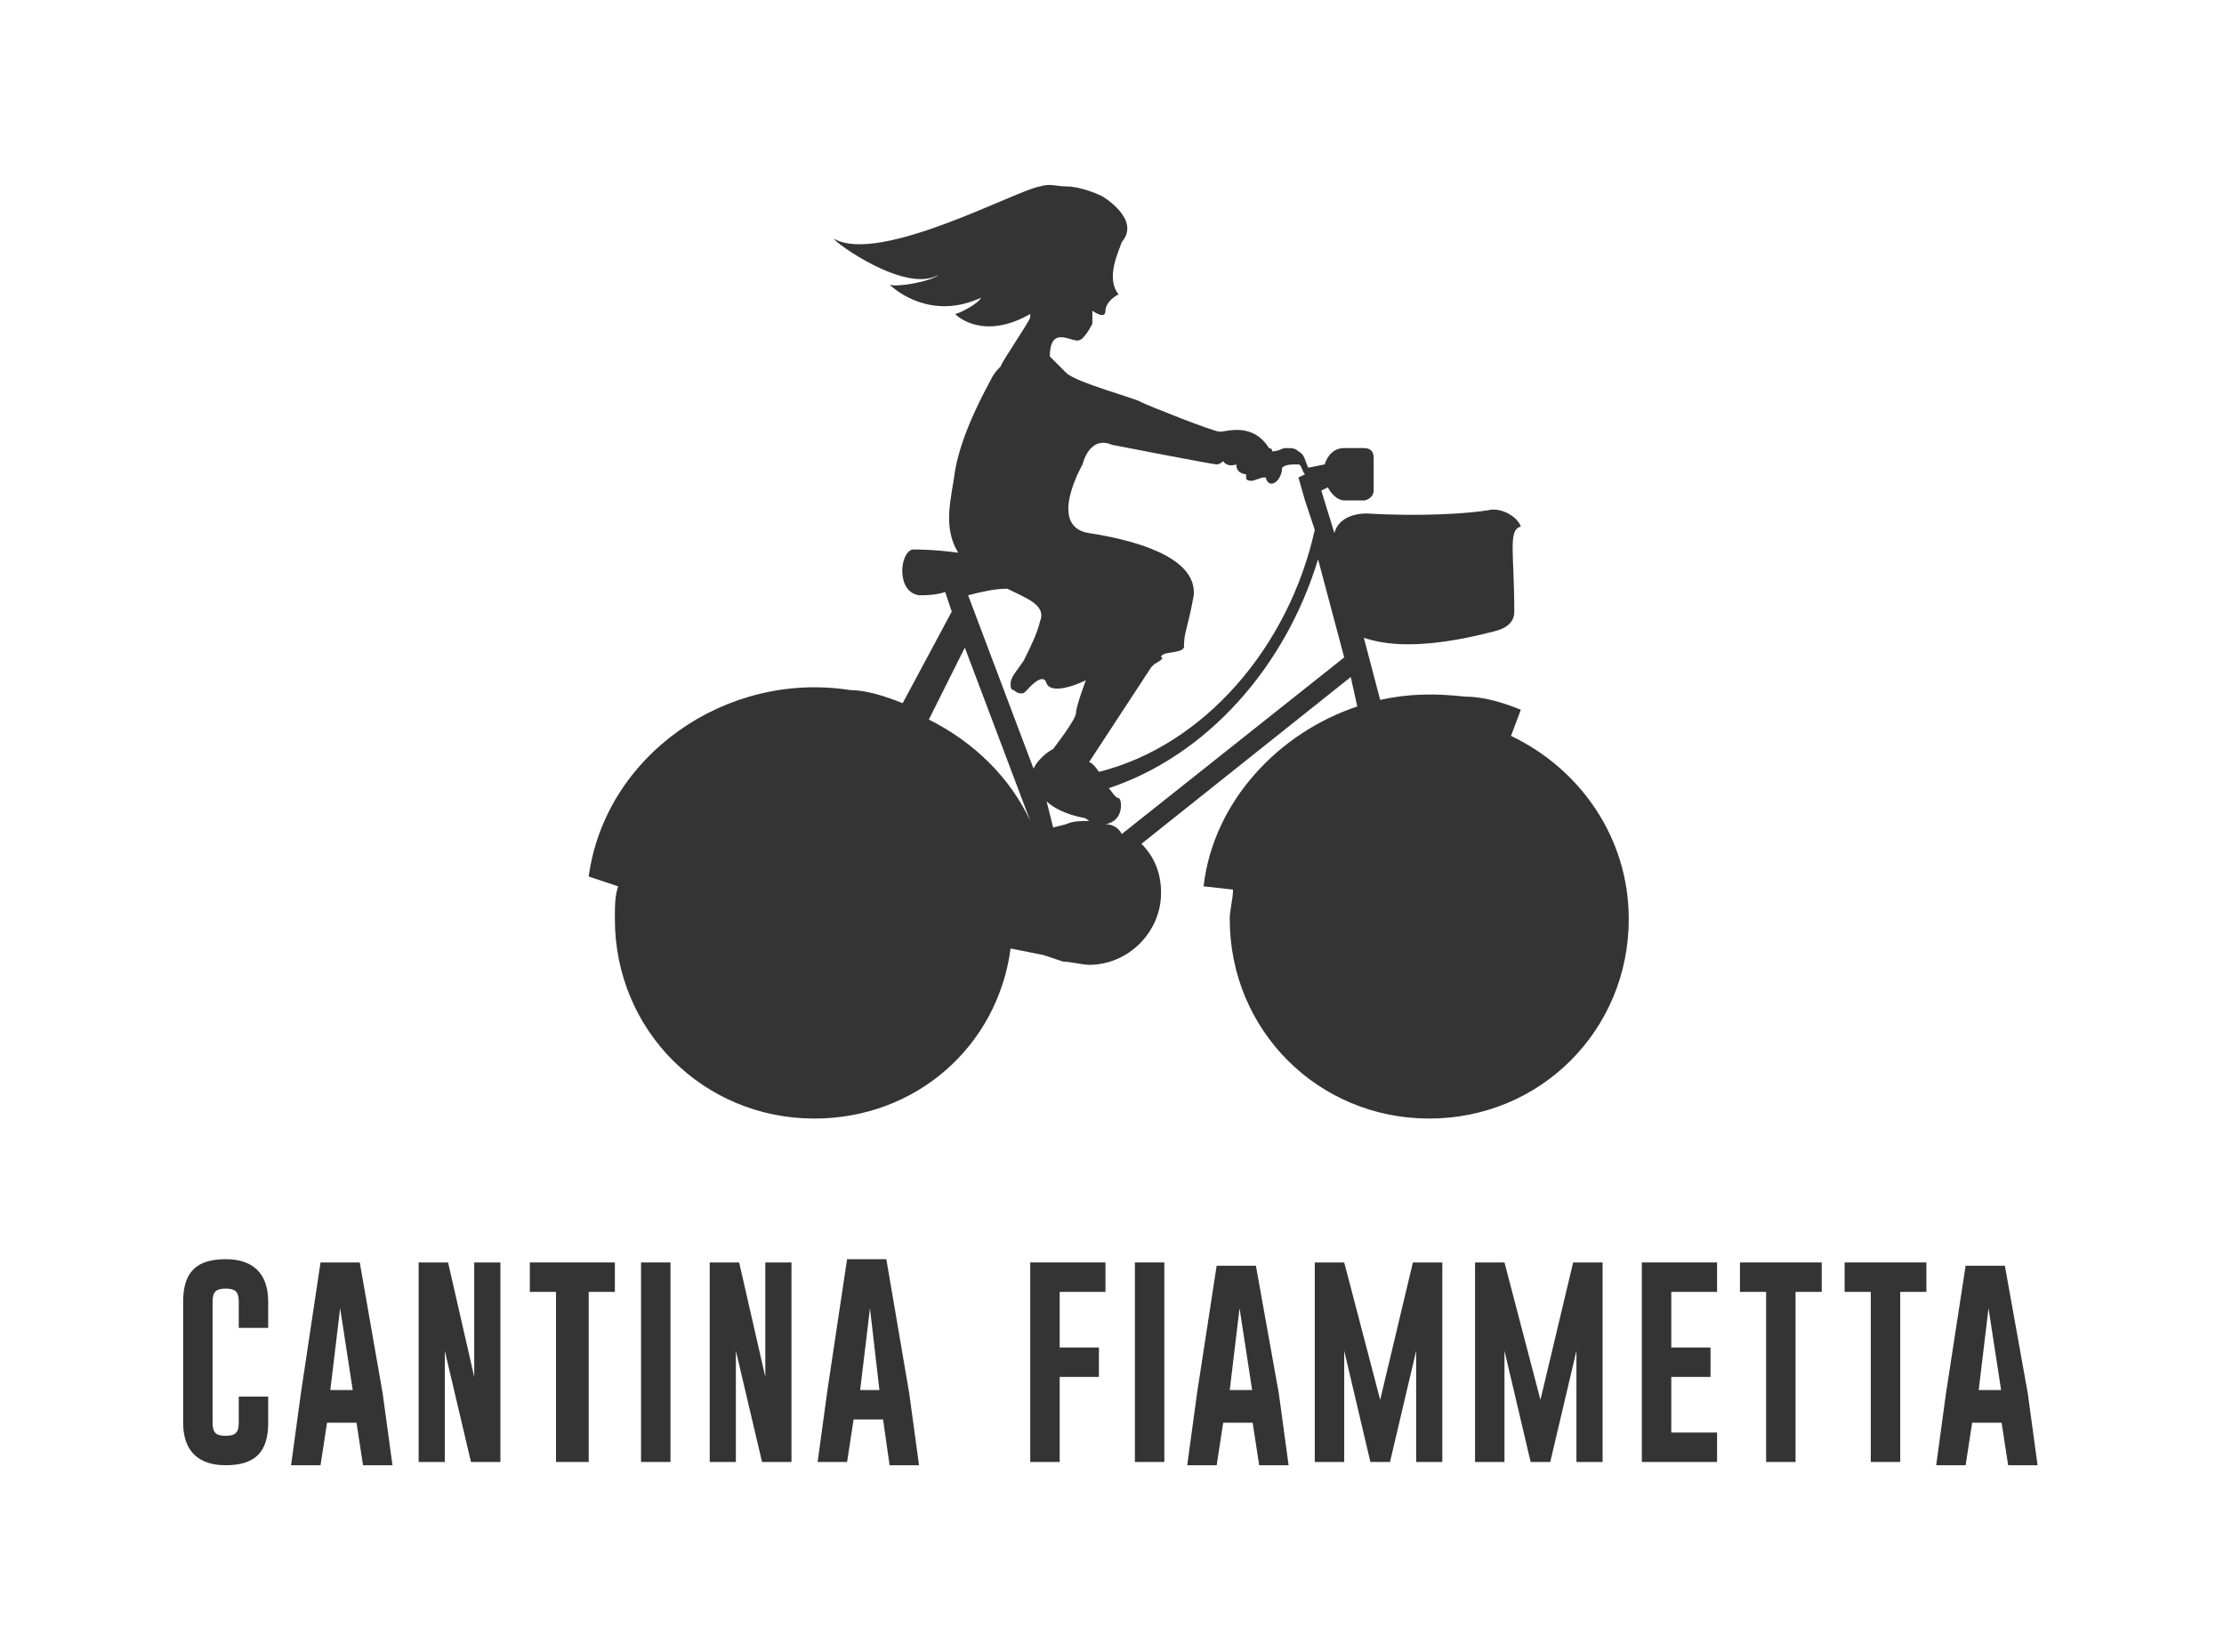
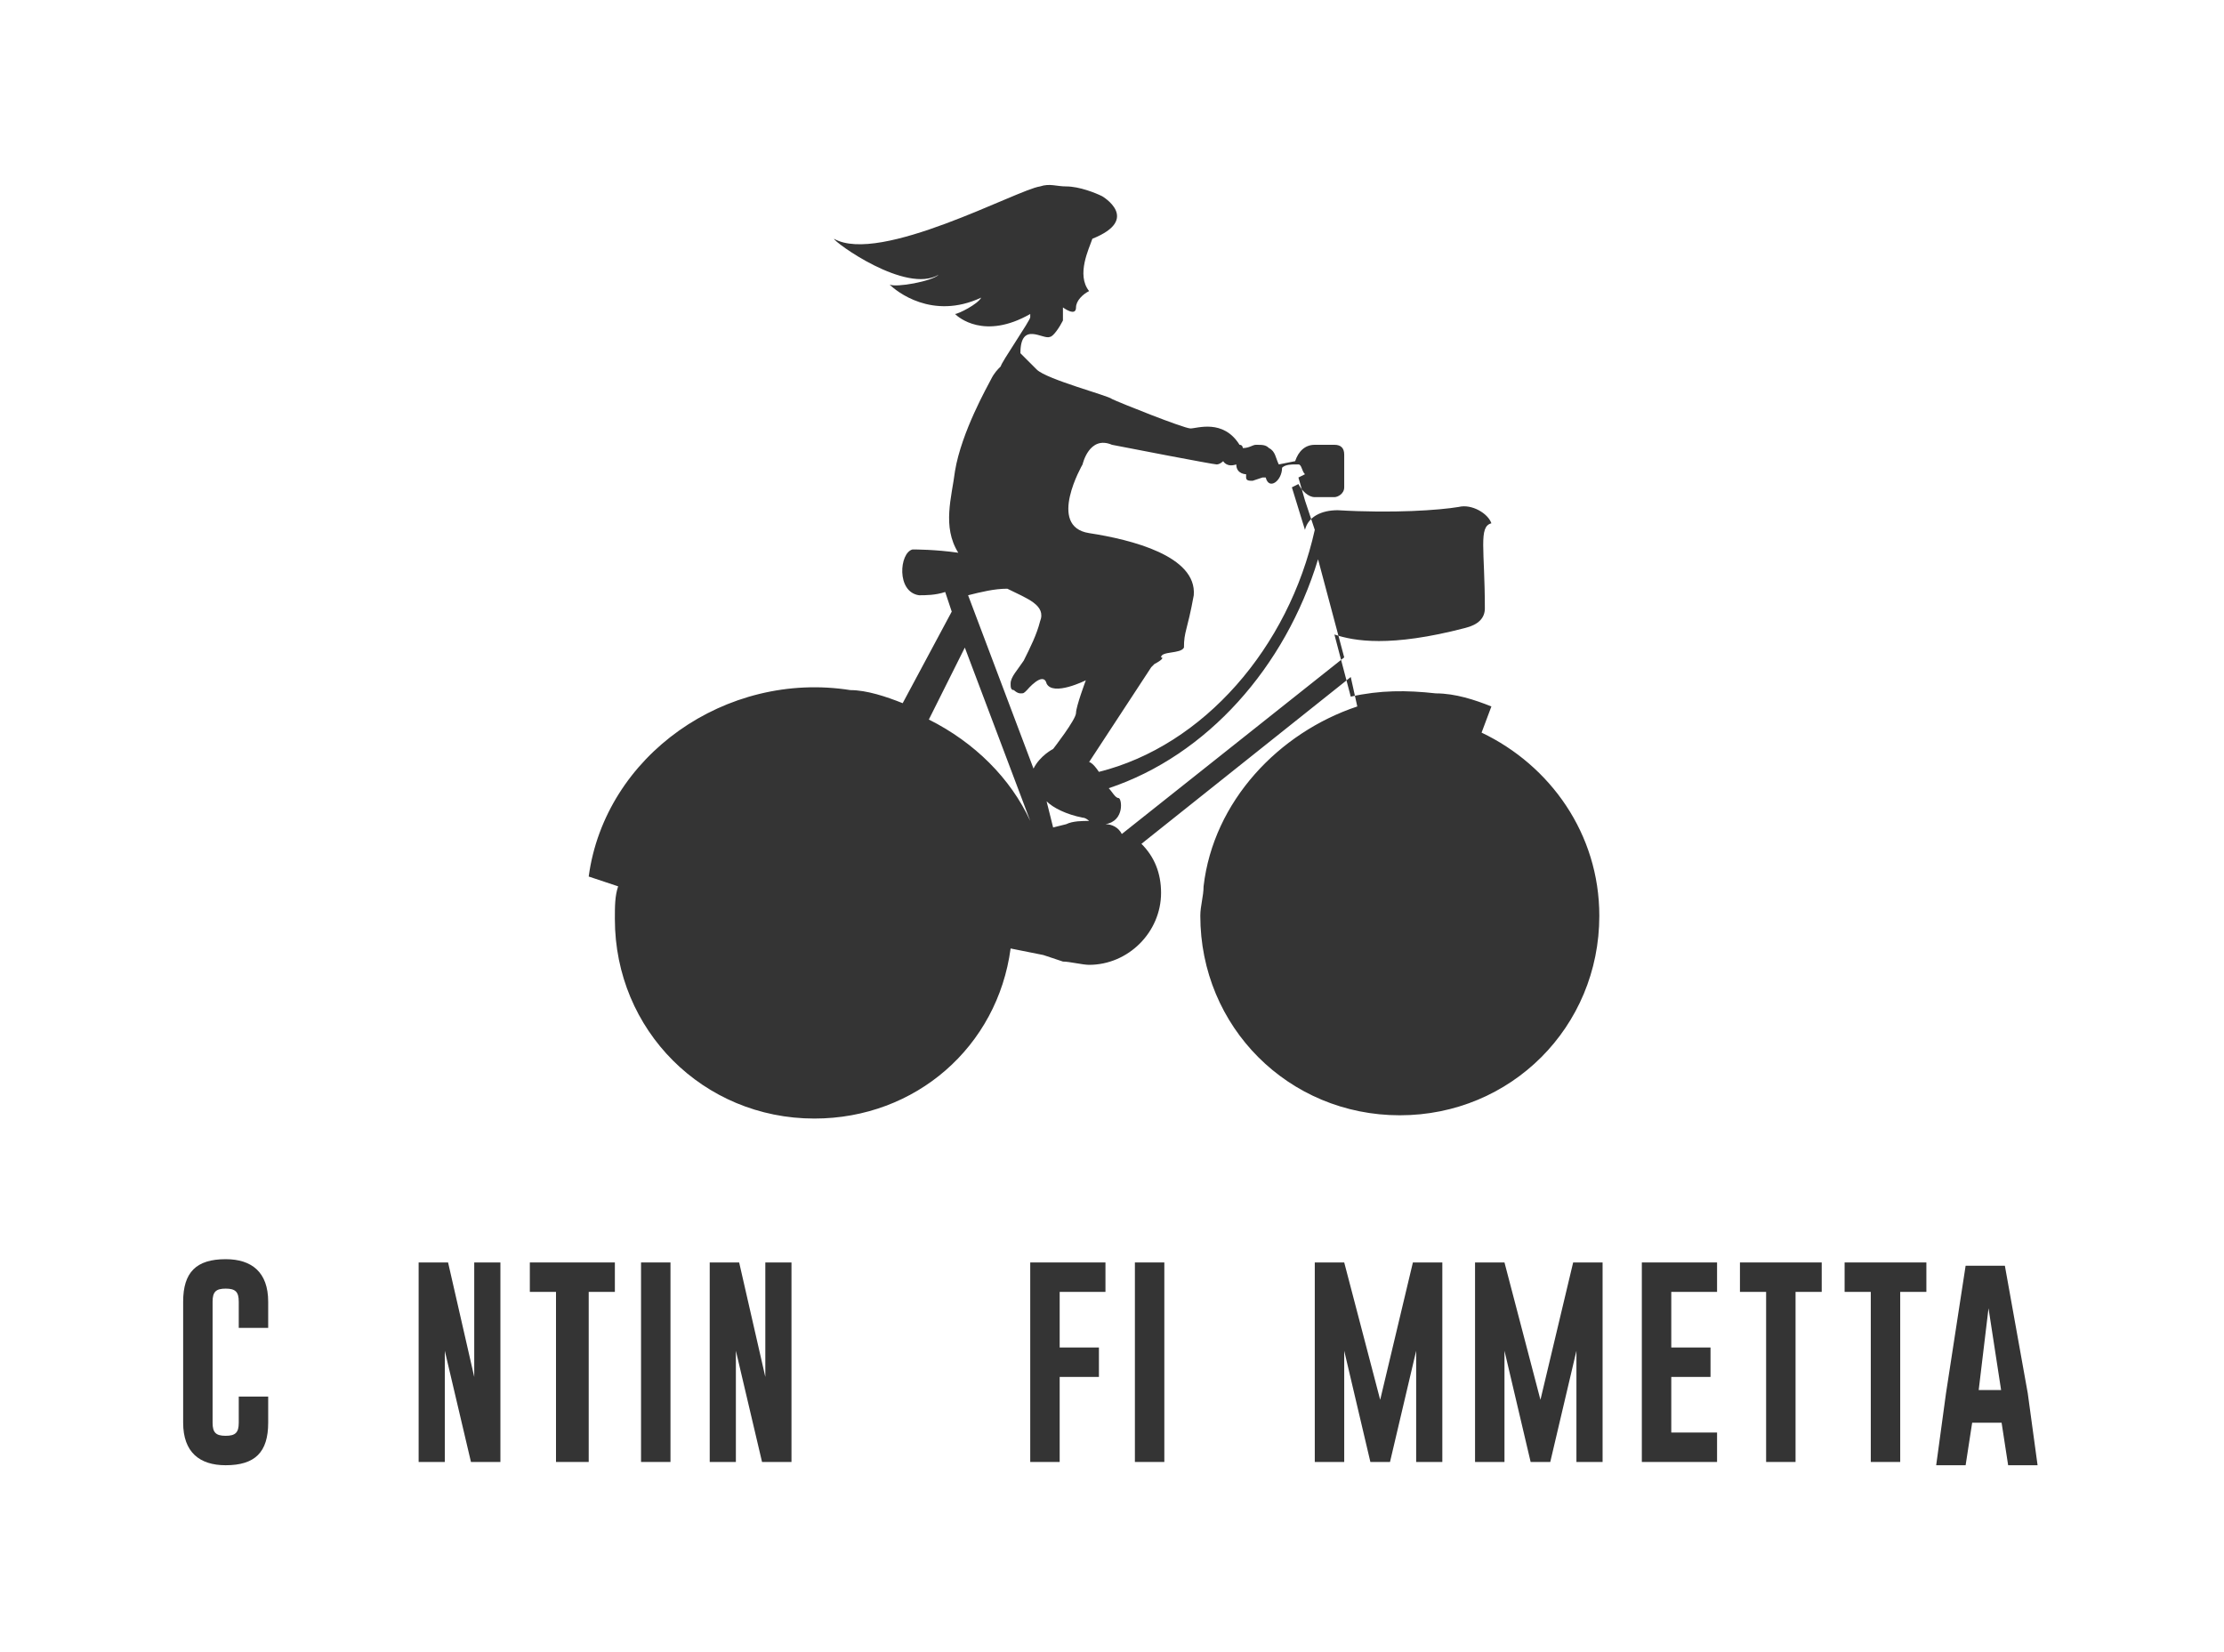
<svg xmlns="http://www.w3.org/2000/svg" version="1.1" id="Layer_1" x="0px" y="0px" viewBox="0 0 68 50.5" style="enable-background:new 0 0 68 50.5;" xml:space="preserve">
  <style type="text/css">
	.st0{fill:#343434;}
</style>
  <g>
    <g>
      <g>
        <path class="st0" d="M31.5,38.6h2.3v0.9h-1.4v1.7h1.2v0.9h-1.2v2.6h-0.9V38.6z" />
        <path class="st0" d="M34.7,38.6h0.9v6.1h-0.9V38.6z" />
-         <path class="st0" d="M39.1,42.6l0.3,2.2h-0.9l-0.2-1.3h-0.9l-0.2,1.3h-0.9l0.3-2.2l0.6-3.9h1.2L39.1,42.6z M38.3,42.6L37.9,40     l-0.3,2.5H38.3z" />
        <path class="st0" d="M42.2,42.8l1-4.2h0.9v6.1h-0.8v-3.4l-0.8,3.4h-0.6l-0.8-3.4v3.4h-0.9v-6.1h0.9L42.2,42.8z" />
        <path class="st0" d="M47.1,42.8l1-4.2h0.9v6.1h-0.8v-3.4l-0.8,3.4h-0.6l-0.8-3.4v3.4h-0.9v-6.1h0.9L47.1,42.8z" />
        <path class="st0" d="M50.2,38.6h2.3v0.9h-1.4v1.7h1.2v0.9h-1.2v1.7h1.4v0.9h-2.3V38.6z" />
        <path class="st0" d="M55.7,38.6v0.9h-0.8v5.2H54v-5.2h-0.8v-0.9H55.7z" />
        <path class="st0" d="M58.9,38.6v0.9h-0.8v5.2h-0.9v-5.2h-0.8v-0.9H58.9z" />
        <path class="st0" d="M62,42.6l0.3,2.2h-0.9l-0.2-1.3h-0.9l-0.2,1.3h-0.9l0.3-2.2l0.6-3.9h1.2L62,42.6z M61.2,42.6L60.8,40     l-0.3,2.5H61.2z" />
      </g>
      <g>
        <path class="st0" d="M8.2,43.5c0,0.9-0.4,1.3-1.3,1.3c-0.8,0-1.3-0.4-1.3-1.3v-3.7c0-0.9,0.4-1.3,1.3-1.3c0.8,0,1.3,0.4,1.3,1.3     v0.8H7.3v-0.8c0-0.3-0.1-0.4-0.4-0.4h0c-0.3,0-0.4,0.1-0.4,0.4v3.7c0,0.3,0.1,0.4,0.4,0.4c0.3,0,0.4-0.1,0.4-0.4v-0.8h0.9V43.5z" />
-         <path class="st0" d="M11.7,42.6l0.3,2.2h-0.9l-0.2-1.3H10l-0.2,1.3H8.9l0.3-2.2l0.6-4H11L11.7,42.6z M10.8,42.6L10.4,40l-0.3,2.5     H10.8z" />
        <path class="st0" d="M12.8,38.6h0.9l0.8,3.5v-3.5h0.8v6.1h-0.9l-0.8-3.4v3.4h-0.8V38.6z" />
        <path class="st0" d="M18.8,38.6v0.9h-0.8v5.2H17v-5.2h-0.8v-0.9H18.8z" />
        <path class="st0" d="M19.6,38.6h0.9v6.1h-0.9V38.6z" />
        <path class="st0" d="M21.7,38.6h0.9l0.8,3.5v-3.5h0.8v6.1h-0.9l-0.8-3.4v3.4h-0.8V38.6z" />
-         <path class="st0" d="M27.8,42.6l0.3,2.2h-0.9L27,43.4h-0.9l-0.2,1.3h-0.9l0.3-2.2l0.6-4h1.2L27.8,42.6z M26.9,42.6L26.6,40     l-0.3,2.5H26.9z" />
      </g>
    </g>
-     <path class="st0" d="M18.9,27.1c-0.1,0.3-0.1,0.6-0.1,1c0,3.4,2.7,6.1,6.1,6.1c3.1,0,5.6-2.2,6-5.2l1,0.2l0.6,0.2   c0.2,0,0.6,0.1,0.8,0.1c1.2,0,2.2-1,2.2-2.2c0-0.6-0.2-1.1-0.6-1.5l6.4-5.1l0.2,0.9c-2.4,0.8-4.4,2.9-4.7,5.5l0.9,0.1   c0,0.3-0.1,0.6-0.1,0.9c0,3.4,2.7,6.1,6.1,6.1c3.4,0,6.1-2.7,6.1-6.1c0-2.5-1.5-4.6-3.6-5.6l0.3-0.8c-0.5-0.2-1.1-0.4-1.7-0.4   c-0.9-0.1-1.7-0.1-2.6,0.1l-0.5-1.9c0.6,0.2,1.7,0.4,4-0.2c0.4-0.1,0.6-0.3,0.6-0.6c0-1.8-0.2-2.5,0.2-2.6c0,0,0,0,0,0   c-0.1-0.3-0.6-0.6-1-0.5c-0.6,0.1-2,0.2-3.7,0.1c-0.5,0-0.9,0.2-1,0.6l-0.4-1.3l0.2-0.1c0.1,0.2,0.3,0.4,0.5,0.4c0,0,0,0,0,0   c0,0,0,0,0,0h0.6c0.1,0,0.3-0.1,0.3-0.3v-1c0-0.2-0.1-0.3-0.3-0.3h-0.6c0,0,0,0,0,0c0,0,0,0,0,0c-0.3,0-0.5,0.2-0.6,0.5l-0.5,0.1   c-0.1-0.2-0.1-0.4-0.3-0.5c-0.1-0.1-0.2-0.1-0.4-0.1c-0.1,0-0.2,0.1-0.4,0.1c0,0,0-0.1-0.1-0.1c-0.5-0.8-1.3-0.5-1.5-0.5   c-0.2,0-2.2-0.8-2.4-0.9c-0.1-0.1-2-0.6-2.3-0.9c-0.3-0.3-0.4-0.4-0.5-0.5c0-1,0.7-0.4,0.9-0.5c0.1,0,0.3-0.3,0.4-0.5   c0,0,0-0.1,0-0.1l0-0.3c0,0,0.4,0.3,0.4,0c0-0.2,0.2-0.4,0.4-0.5c-0.4-0.5,0-1.3,0.1-1.6C34.9,6.7,33.7,6,33.7,6   c-0.2-0.1-0.7-0.3-1.1-0.3c-0.3,0-0.5-0.1-0.8,0c-0.7,0.1-4.9,2.4-6.3,1.6c0,0.1,2.2,1.7,3.2,1.1c-0.2,0.2-1.3,0.4-1.5,0.3   c0.2,0.2,1.3,1.1,2.8,0.4c-0.1,0.2-0.7,0.5-0.8,0.5c0.1,0.1,0.9,0.8,2.3,0c0,0,0,0,0,0.1c0,0.1-0.9,1.4-0.9,1.5   c-0.1,0.1-0.2,0.2-0.3,0.4c-0.1,0.2-0.9,1.6-1.1,2.8c-0.1,0.8-0.4,1.7,0.1,2.5c-0.7-0.1-1.3-0.1-1.4-0.1c-0.4,0.1-0.5,1.3,0.2,1.4   c0.2,0,0.5,0,0.8-0.1l0.2,0.6l-1.5,2.8c-0.5-0.2-1.1-0.4-1.6-0.4c-3.8-0.6-7.5,2-8,5.7L18.9,27.1z M33.8,25.2   c0.6-0.1,0.5-0.8,0.4-0.8c-0.1,0-0.2-0.2-0.3-0.3c3-1,5.4-3.7,6.4-7l0.8,3c0,0,0,0,0,0l-6.8,5.4C34.2,25.3,34,25.2,33.8,25.2z    M33.3,23.3l1.9-2.9c0,0,0.1-0.1,0.1-0.1c0.2-0.1,0.3-0.2,0.2-0.2c0-0.2,0.6-0.1,0.7-0.3c0-0.5,0.1-0.5,0.3-1.6   c0.1-1.2-1.9-1.7-3.2-1.9c-1.3-0.2-0.2-2.1-0.2-2.1s0.2-0.9,0.9-0.6c0.5,0.1,3.1,0.6,3.2,0.6c0.1,0,0.2-0.1,0.2-0.1   s0.1,0.2,0.4,0.1c0,0.3,0.3,0.3,0.3,0.3c0,0,0,0,0,0c0,0,0,0,0,0l0,0.1c0,0.1,0.1,0.1,0.2,0.1l0.3-0.1c0,0,0,0,0.1,0   c0.1,0.4,0.5,0.1,0.5-0.3c0.1-0.1,0.3-0.1,0.4-0.1c0,0,0.1,0,0.1,0c0.1,0,0.1,0.2,0.2,0.3l-0.2,0.1l0.2,0.7l0,0l0.3,0.9   c0,0,0,0,0,0c-0.8,3.6-3.4,6.6-6.6,7.4C33.4,23.3,33.3,23.3,33.3,23.3z M32,24.5c0.2,0.2,0.6,0.4,1.1,0.5c0.1,0,0.2,0.1,0.2,0.1   c-0.2,0-0.5,0-0.7,0.1v0l-0.4,0.1L32,24.5z M31.6,23.5l-2-5.3c0.4-0.1,0.8-0.2,1.2-0.2c0.6,0.3,1.2,0.5,1,1   c-0.1,0.4-0.3,0.8-0.5,1.2c-0.2,0.3-0.4,0.5-0.4,0.7h0c0,0,0,0,0,0c0,0,0,0,0,0c0,0.1,0,0.2,0.1,0.2c0,0,0,0,0,0l0,0   c0,0,0.1,0.1,0.2,0.1c0.1,0,0.1,0,0.2-0.1c0,0,0.5-0.6,0.6-0.2c0.2,0.4,1.2-0.1,1.2-0.1s-0.3,0.8-0.3,1c0,0.2-0.7,1.1-0.7,1.1   S31.8,23.1,31.6,23.5z M28.4,22l1.1-2.2l2,5.3C30.9,23.8,29.8,22.7,28.4,22z" />
+     <path class="st0" d="M18.9,27.1c-0.1,0.3-0.1,0.6-0.1,1c0,3.4,2.7,6.1,6.1,6.1c3.1,0,5.6-2.2,6-5.2l1,0.2l0.6,0.2   c0.2,0,0.6,0.1,0.8,0.1c1.2,0,2.2-1,2.2-2.2c0-0.6-0.2-1.1-0.6-1.5l6.4-5.1l0.2,0.9c-2.4,0.8-4.4,2.9-4.7,5.5c0,0.3-0.1,0.6-0.1,0.9c0,3.4,2.7,6.1,6.1,6.1c3.4,0,6.1-2.7,6.1-6.1c0-2.5-1.5-4.6-3.6-5.6l0.3-0.8c-0.5-0.2-1.1-0.4-1.7-0.4   c-0.9-0.1-1.7-0.1-2.6,0.1l-0.5-1.9c0.6,0.2,1.7,0.4,4-0.2c0.4-0.1,0.6-0.3,0.6-0.6c0-1.8-0.2-2.5,0.2-2.6c0,0,0,0,0,0   c-0.1-0.3-0.6-0.6-1-0.5c-0.6,0.1-2,0.2-3.7,0.1c-0.5,0-0.9,0.2-1,0.6l-0.4-1.3l0.2-0.1c0.1,0.2,0.3,0.4,0.5,0.4c0,0,0,0,0,0   c0,0,0,0,0,0h0.6c0.1,0,0.3-0.1,0.3-0.3v-1c0-0.2-0.1-0.3-0.3-0.3h-0.6c0,0,0,0,0,0c0,0,0,0,0,0c-0.3,0-0.5,0.2-0.6,0.5l-0.5,0.1   c-0.1-0.2-0.1-0.4-0.3-0.5c-0.1-0.1-0.2-0.1-0.4-0.1c-0.1,0-0.2,0.1-0.4,0.1c0,0,0-0.1-0.1-0.1c-0.5-0.8-1.3-0.5-1.5-0.5   c-0.2,0-2.2-0.8-2.4-0.9c-0.1-0.1-2-0.6-2.3-0.9c-0.3-0.3-0.4-0.4-0.5-0.5c0-1,0.7-0.4,0.9-0.5c0.1,0,0.3-0.3,0.4-0.5   c0,0,0-0.1,0-0.1l0-0.3c0,0,0.4,0.3,0.4,0c0-0.2,0.2-0.4,0.4-0.5c-0.4-0.5,0-1.3,0.1-1.6C34.9,6.7,33.7,6,33.7,6   c-0.2-0.1-0.7-0.3-1.1-0.3c-0.3,0-0.5-0.1-0.8,0c-0.7,0.1-4.9,2.4-6.3,1.6c0,0.1,2.2,1.7,3.2,1.1c-0.2,0.2-1.3,0.4-1.5,0.3   c0.2,0.2,1.3,1.1,2.8,0.4c-0.1,0.2-0.7,0.5-0.8,0.5c0.1,0.1,0.9,0.8,2.3,0c0,0,0,0,0,0.1c0,0.1-0.9,1.4-0.9,1.5   c-0.1,0.1-0.2,0.2-0.3,0.4c-0.1,0.2-0.9,1.6-1.1,2.8c-0.1,0.8-0.4,1.7,0.1,2.5c-0.7-0.1-1.3-0.1-1.4-0.1c-0.4,0.1-0.5,1.3,0.2,1.4   c0.2,0,0.5,0,0.8-0.1l0.2,0.6l-1.5,2.8c-0.5-0.2-1.1-0.4-1.6-0.4c-3.8-0.6-7.5,2-8,5.7L18.9,27.1z M33.8,25.2   c0.6-0.1,0.5-0.8,0.4-0.8c-0.1,0-0.2-0.2-0.3-0.3c3-1,5.4-3.7,6.4-7l0.8,3c0,0,0,0,0,0l-6.8,5.4C34.2,25.3,34,25.2,33.8,25.2z    M33.3,23.3l1.9-2.9c0,0,0.1-0.1,0.1-0.1c0.2-0.1,0.3-0.2,0.2-0.2c0-0.2,0.6-0.1,0.7-0.3c0-0.5,0.1-0.5,0.3-1.6   c0.1-1.2-1.9-1.7-3.2-1.9c-1.3-0.2-0.2-2.1-0.2-2.1s0.2-0.9,0.9-0.6c0.5,0.1,3.1,0.6,3.2,0.6c0.1,0,0.2-0.1,0.2-0.1   s0.1,0.2,0.4,0.1c0,0.3,0.3,0.3,0.3,0.3c0,0,0,0,0,0c0,0,0,0,0,0l0,0.1c0,0.1,0.1,0.1,0.2,0.1l0.3-0.1c0,0,0,0,0.1,0   c0.1,0.4,0.5,0.1,0.5-0.3c0.1-0.1,0.3-0.1,0.4-0.1c0,0,0.1,0,0.1,0c0.1,0,0.1,0.2,0.2,0.3l-0.2,0.1l0.2,0.7l0,0l0.3,0.9   c0,0,0,0,0,0c-0.8,3.6-3.4,6.6-6.6,7.4C33.4,23.3,33.3,23.3,33.3,23.3z M32,24.5c0.2,0.2,0.6,0.4,1.1,0.5c0.1,0,0.2,0.1,0.2,0.1   c-0.2,0-0.5,0-0.7,0.1v0l-0.4,0.1L32,24.5z M31.6,23.5l-2-5.3c0.4-0.1,0.8-0.2,1.2-0.2c0.6,0.3,1.2,0.5,1,1   c-0.1,0.4-0.3,0.8-0.5,1.2c-0.2,0.3-0.4,0.5-0.4,0.7h0c0,0,0,0,0,0c0,0,0,0,0,0c0,0.1,0,0.2,0.1,0.2c0,0,0,0,0,0l0,0   c0,0,0.1,0.1,0.2,0.1c0.1,0,0.1,0,0.2-0.1c0,0,0.5-0.6,0.6-0.2c0.2,0.4,1.2-0.1,1.2-0.1s-0.3,0.8-0.3,1c0,0.2-0.7,1.1-0.7,1.1   S31.8,23.1,31.6,23.5z M28.4,22l1.1-2.2l2,5.3C30.9,23.8,29.8,22.7,28.4,22z" />
  </g>
</svg>